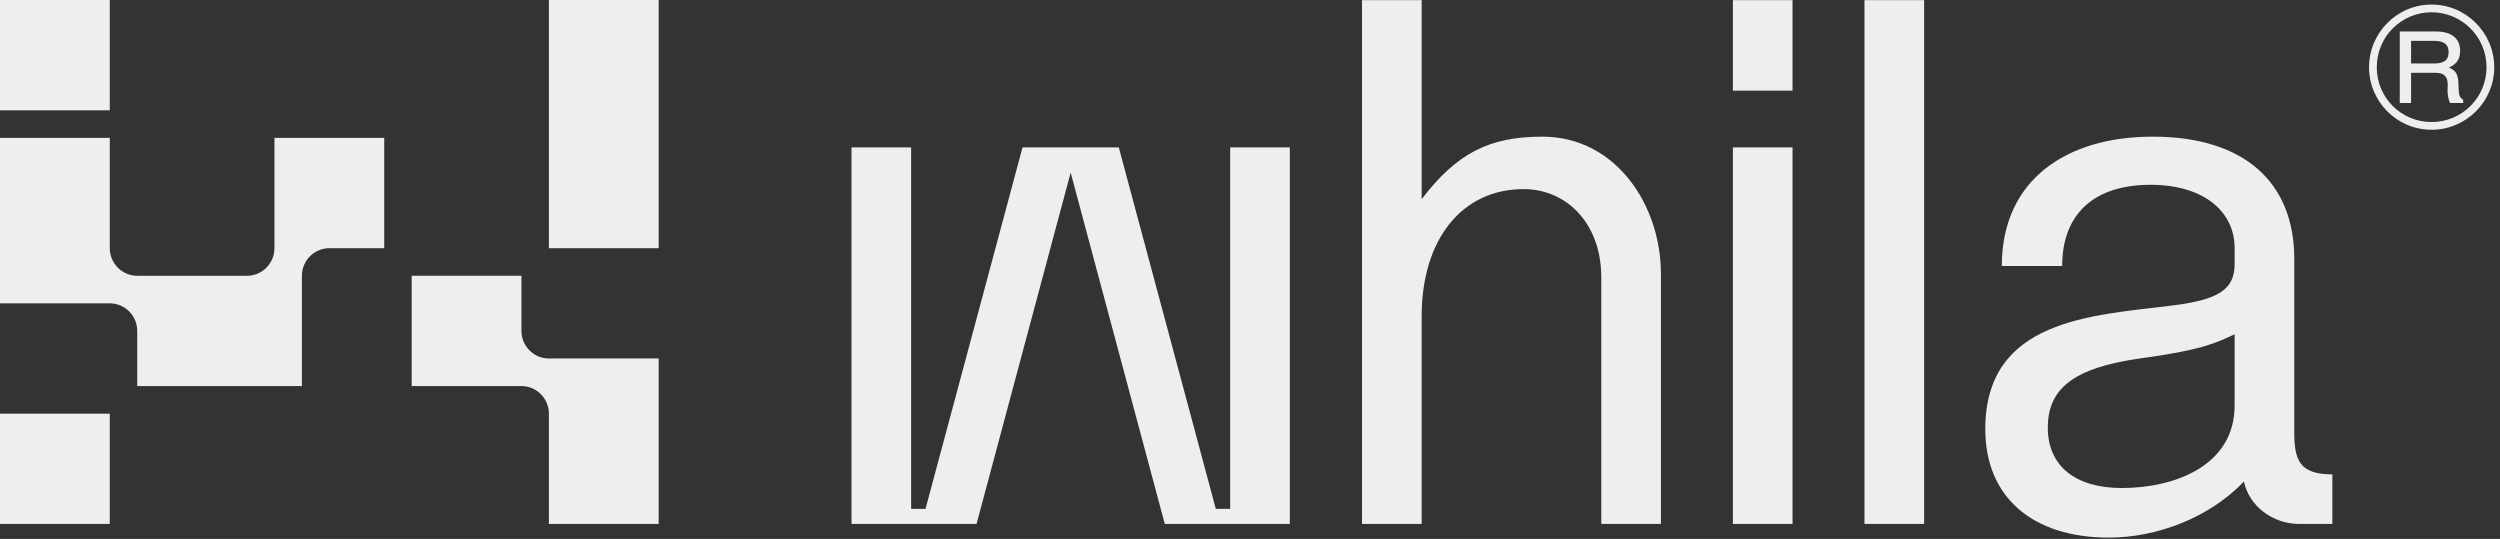
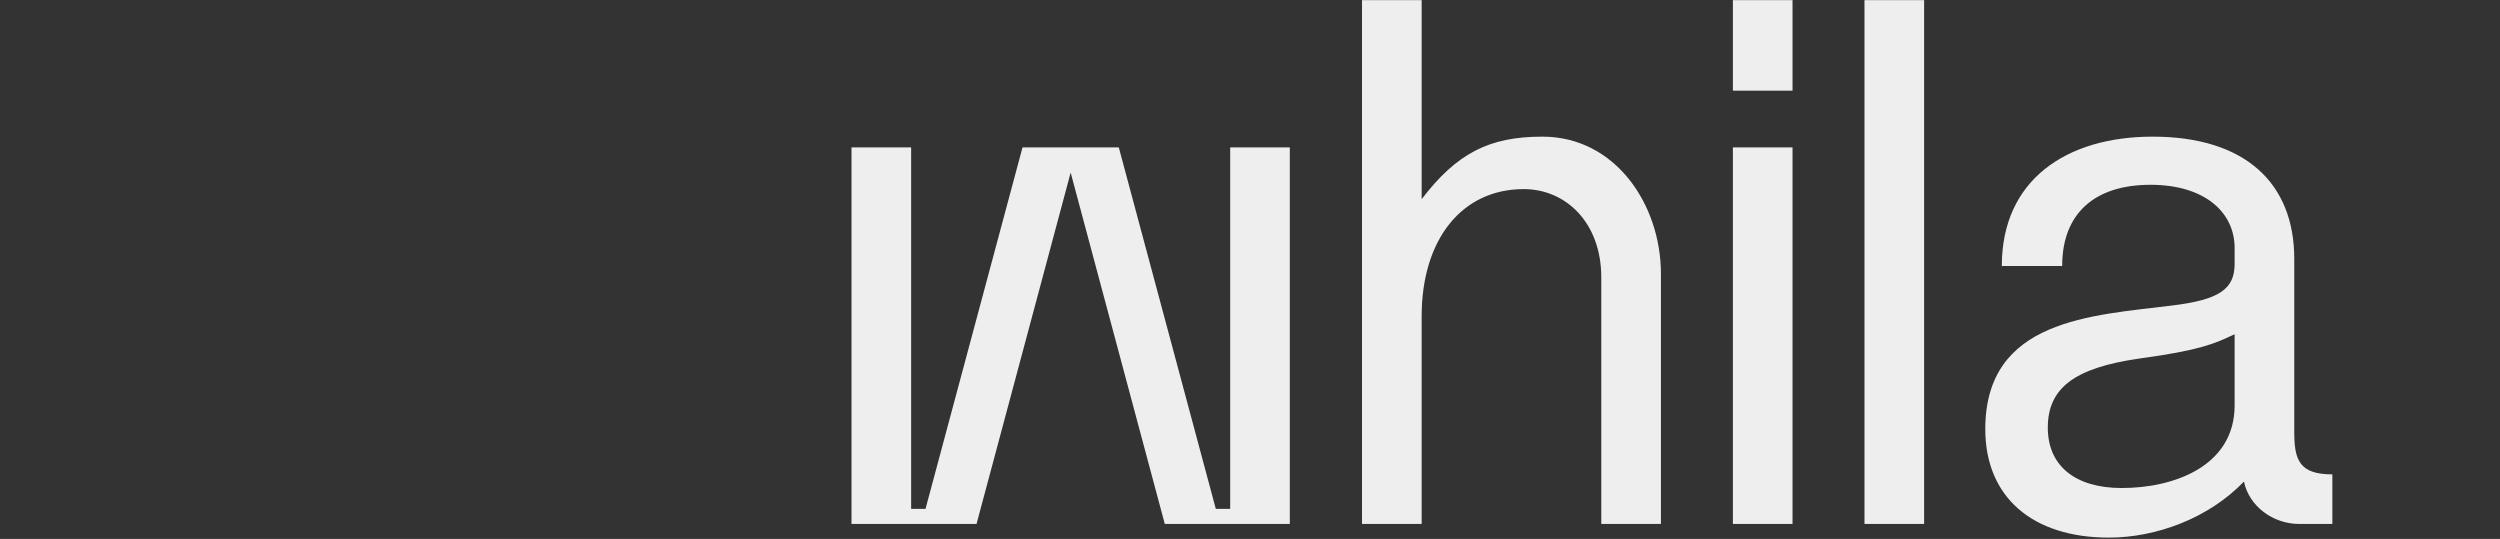
<svg xmlns="http://www.w3.org/2000/svg" width="334" height="72" viewBox="0 0 334 72" fill="none">
  <rect x="0" y="0" width="334" height="72" fill="#333333" stroke="none" />
-   <path fill-rule="evenodd" clip-rule="evenodd" d="M0 0H14.667V14.737H0V0ZM73.333 47.895H88V70H73.333V55.263C73.333 53.234 71.686 51.579 69.666 51.579H55V36.842H69.666V44.21C69.666 46.239 71.314 47.895 73.333 47.895ZM40.333 36.842V51.579H18.334V44.211C18.334 42.182 16.686 40.526 14.667 40.526H0V18.421H14.667V33.158C14.667 35.188 16.314 36.843 18.334 36.843H33C35.02 36.843 36.667 35.188 36.667 33.158V18.421H51.334V33.158H44.001C41.981 33.158 40.333 34.813 40.333 36.842ZM73.333 0H88V33.158H73.333V0ZM0 55.263H14.667V70H0V55.263Z" fill="#EEEEEE" />
  <path d="M172.32 19.696V70H155.616L143.04 23.056L130.464 70H113.76V19.696H121.728V67.984H123.648L136.608 19.696H149.472L162.432 67.984H164.352V19.696H172.32ZM221.901 70H213.933V37.072C213.933 29.776 209.229 25.264 203.565 25.264C195.309 25.264 189.933 31.984 189.933 42.256V70H181.965V0.016H189.933V26.608C194.637 20.464 198.957 18.256 206.061 18.256C215.853 18.256 221.901 27.376 221.901 36.592V70ZM239.482 70H231.514V19.696H239.482V70ZM239.482 12.112H231.514V0.016H239.482V12.112ZM257.062 70H249.094V0.016H257.062V70ZM311.602 70H307.186C303.634 70 300.466 67.6 299.794 64.336C295.09 69.232 288.082 71.824 281.746 71.824C271.57 71.824 265.234 66.448 265.234 57.328C265.234 42.64 279.442 42.16 290.194 40.816C296.53 40.048 298.546 38.608 298.546 35.248V33.136C298.546 28.336 294.514 24.688 287.314 24.688C279.826 24.688 275.506 28.528 275.506 35.536H267.442C267.442 24.016 276.082 18.256 287.602 18.256C299.986 18.256 306.514 24.496 306.514 34.576V57.712C306.514 61.456 307.186 63.376 311.602 63.376V70ZM298.546 54.16V44.656C295.858 45.904 294.13 46.768 285.682 47.92C277.138 49.168 273.586 51.856 273.586 57.136C273.586 62.224 277.234 65.2 283.474 65.2C290.386 65.2 298.546 62.32 298.546 54.16Z" fill="#EEEEEE" />
-   <path d="M333.232 8.984C333.232 13.592 329.464 17.336 324.856 17.336C320.248 17.336 316.504 13.592 316.504 8.984C316.504 4.376 320.248 0.608 324.856 0.608C329.464 0.608 333.232 4.376 333.232 8.984ZM332.2 8.984C332.2 4.928 328.912 1.64 324.856 1.64C320.8 1.64 317.536 4.928 317.536 8.984C317.536 13.04 320.8 16.304 324.856 16.304C328.912 16.304 332.2 13.04 332.2 8.984ZM329.08 13.76H327.328C327.136 13.352 326.992 12.752 326.992 12.128L327.016 11.312C327.016 10.208 326.512 9.728 325.408 9.728H322.12V13.76H320.608V4.208H325.456C327.544 4.208 328.672 5.144 328.672 6.8C328.672 7.856 328.264 8.528 327.184 9.032C328.192 9.464 328.432 9.968 328.456 11.48C328.48 12.704 328.576 13.016 329.08 13.328V13.76ZM327.136 6.968C327.136 5.984 326.584 5.456 325.192 5.456H322.12V8.48H325.192C326.536 8.48 327.136 8.024 327.136 6.968Z" fill="#EEEEEE" />
</svg>